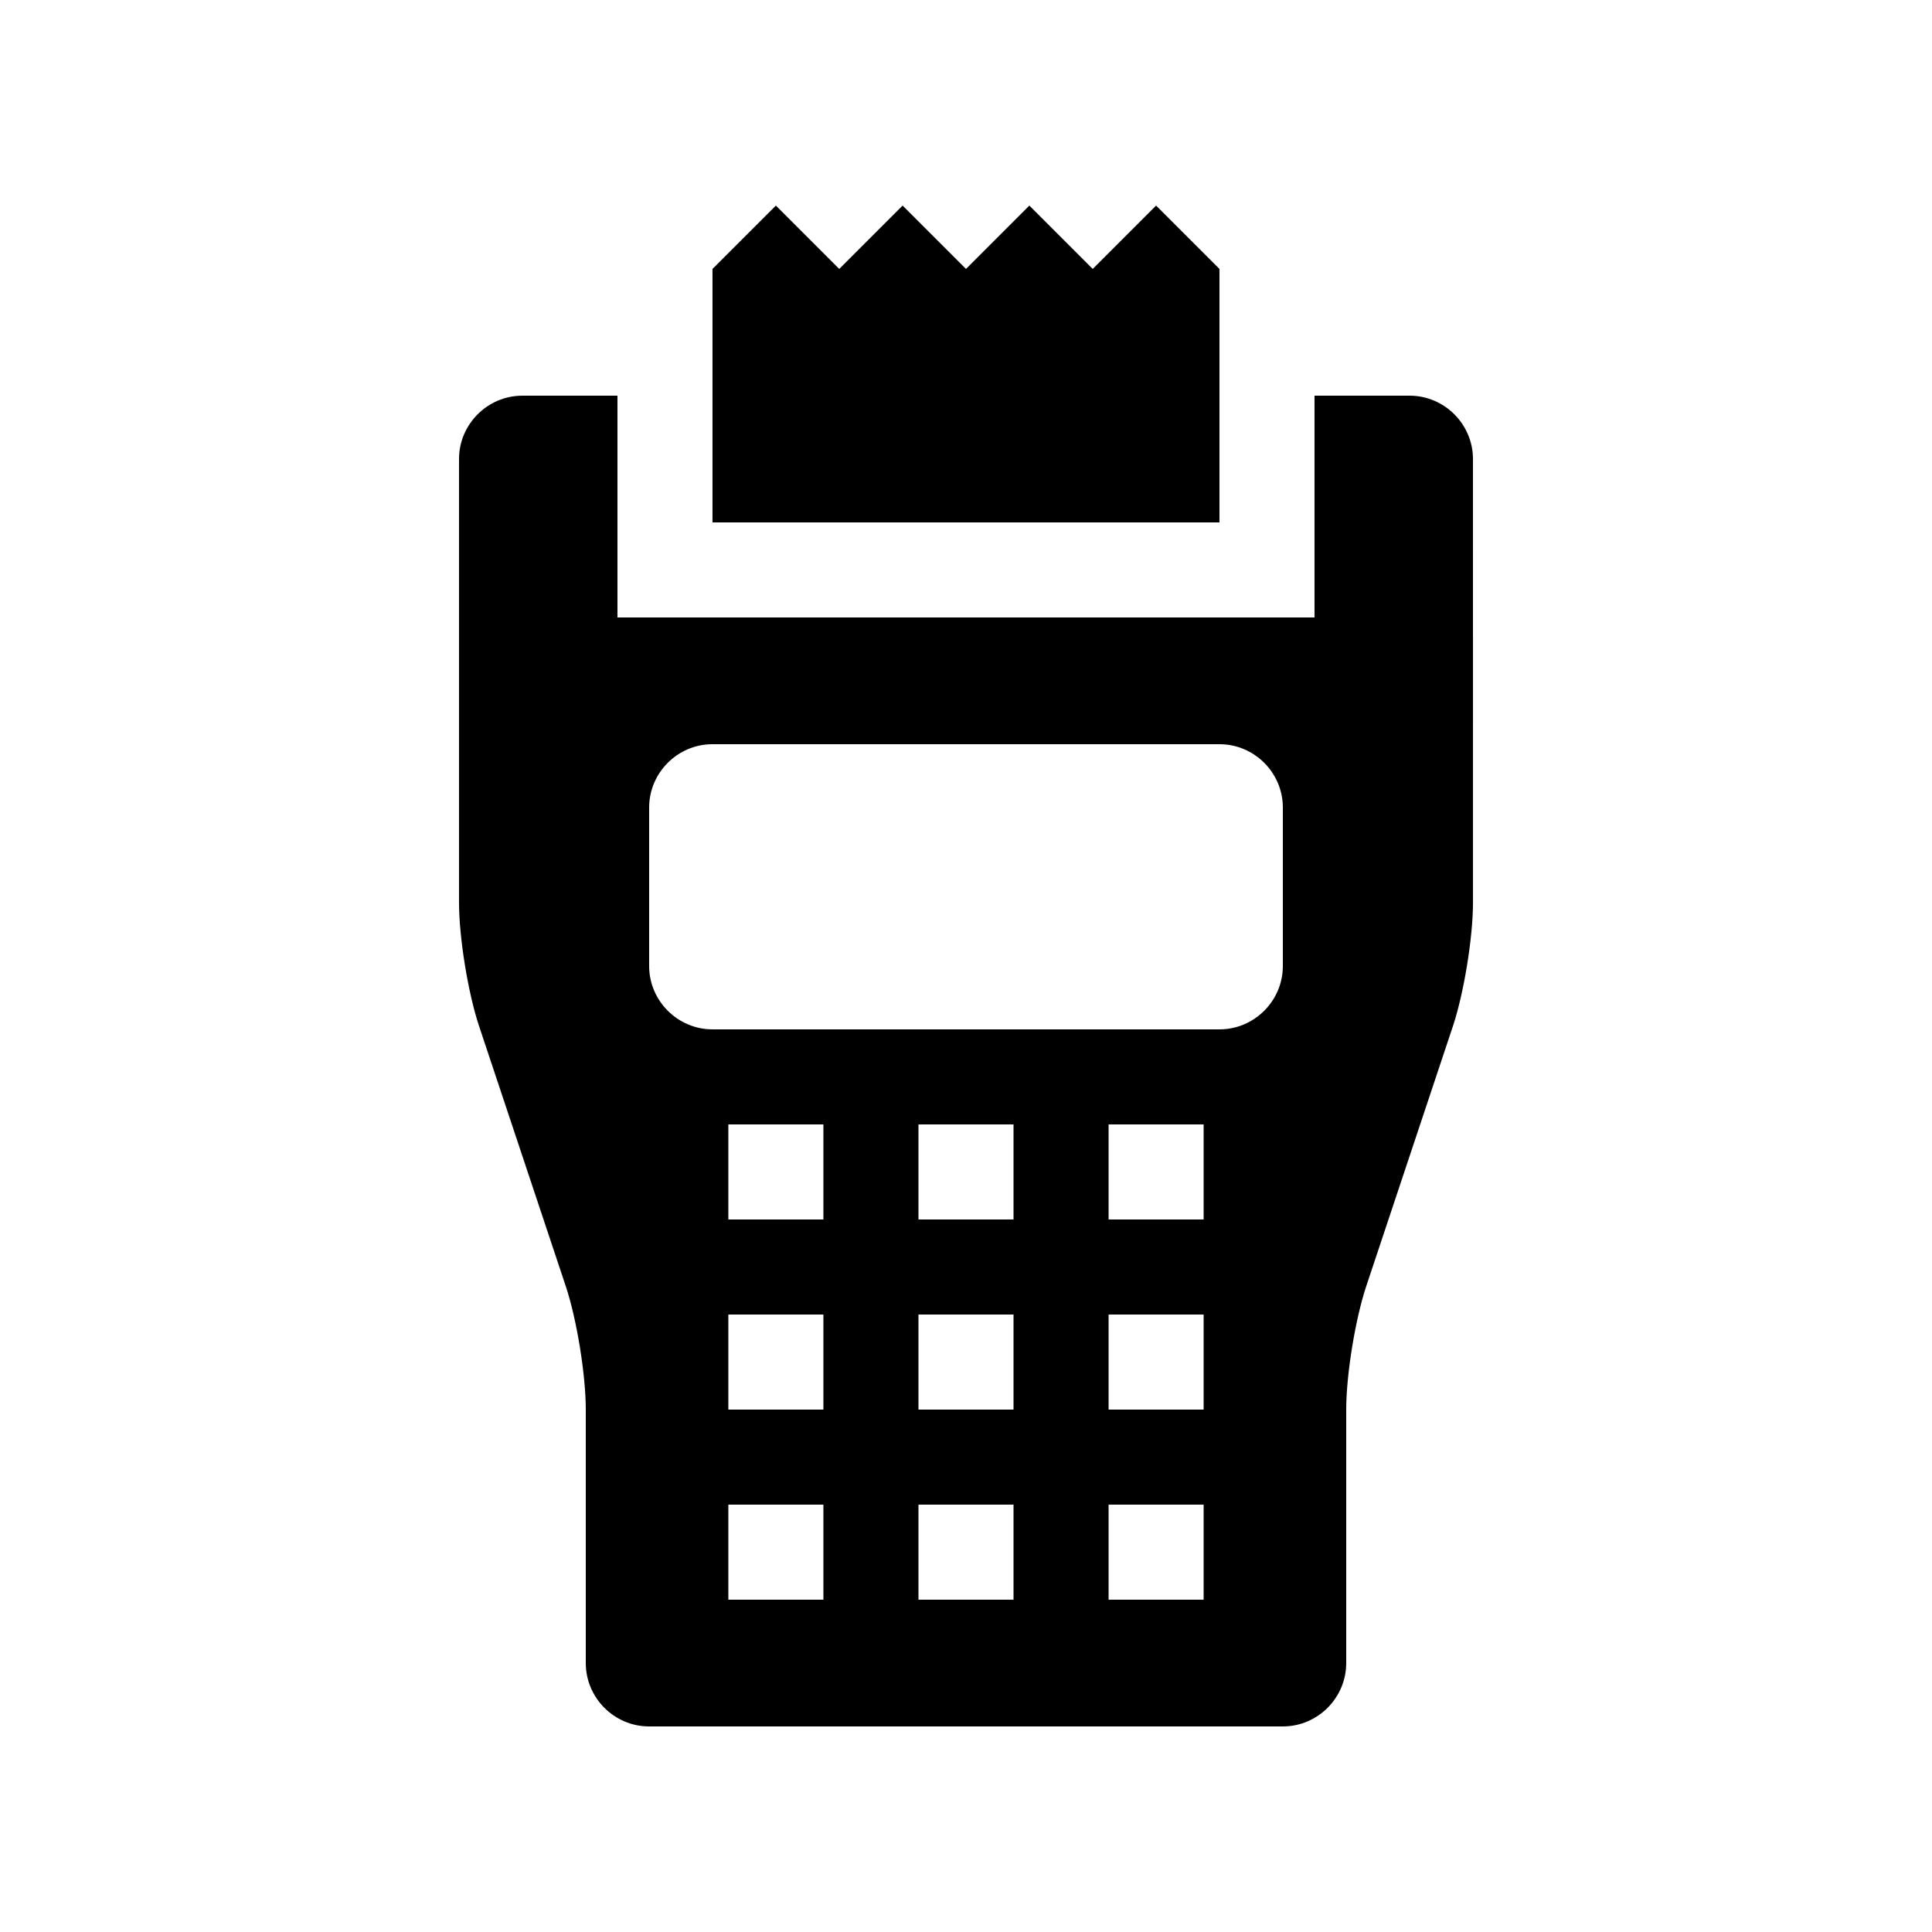
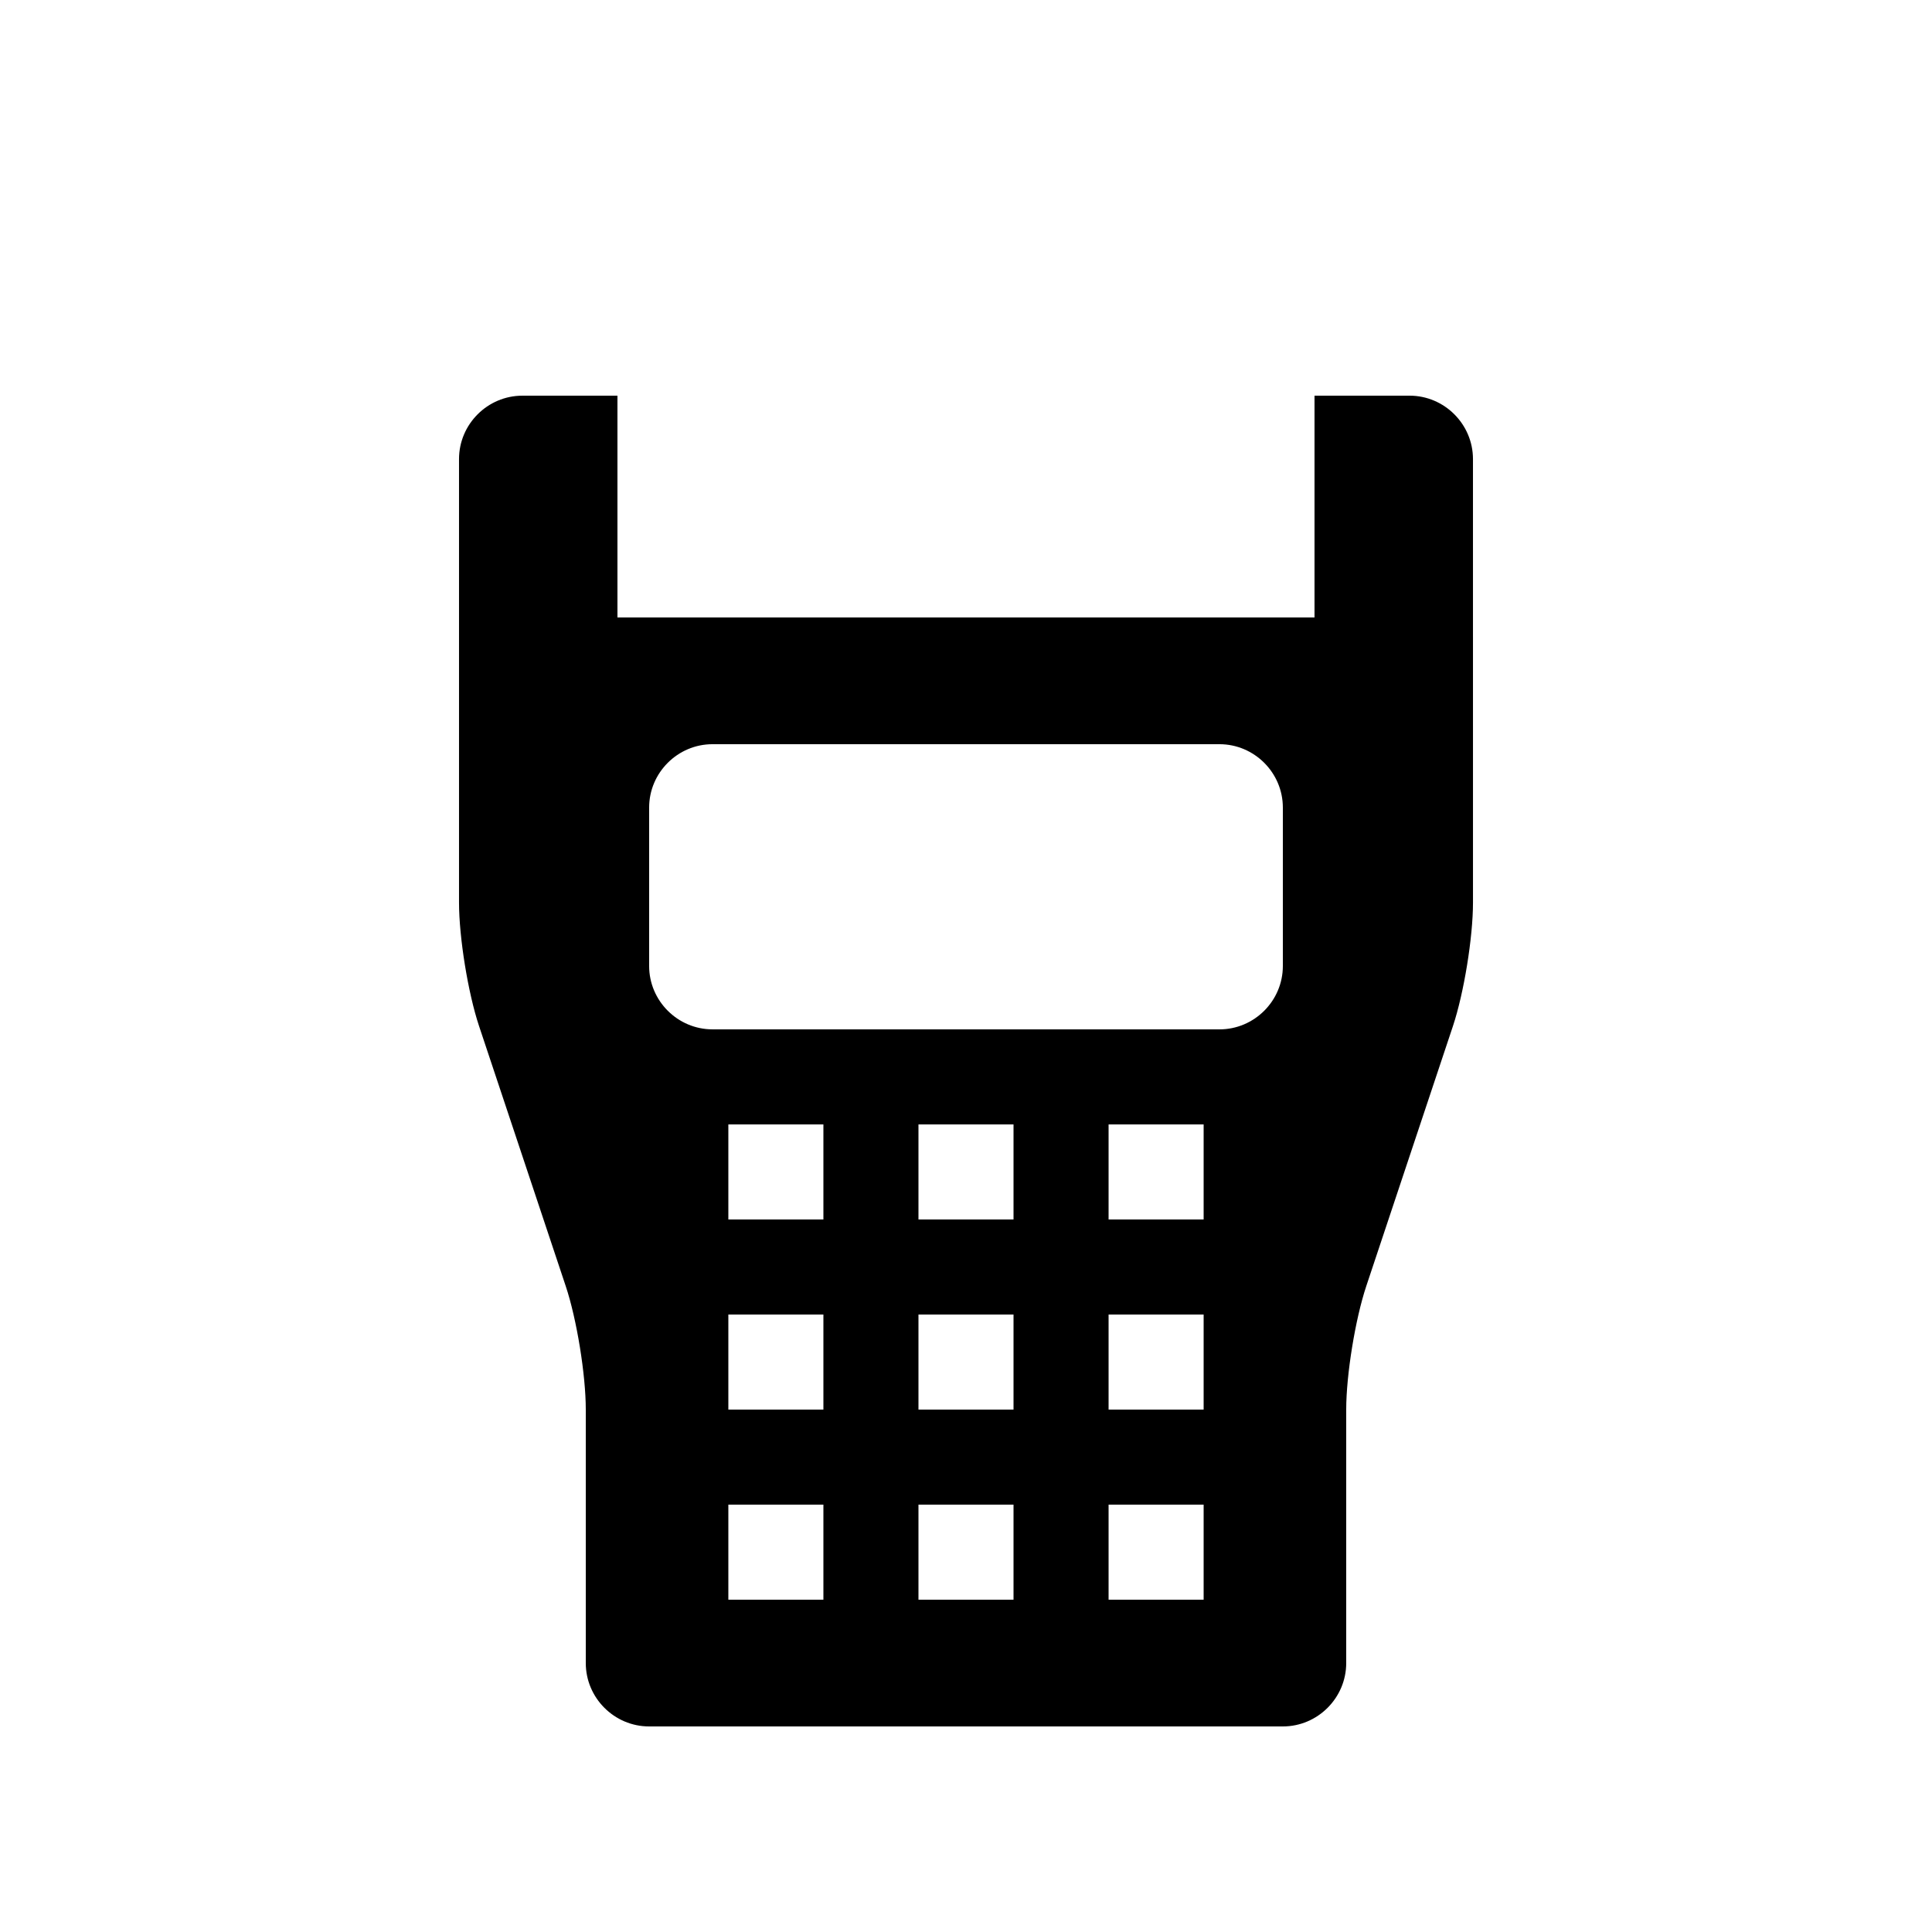
<svg xmlns="http://www.w3.org/2000/svg" fill="#000000" width="800px" height="800px" version="1.1" viewBox="144 144 512 512">
  <g>
-     <path d="m467.17 282.45h-134.35v-67.18l16.797-16.789 16.793 16.789 16.793-16.789 16.797 16.789 16.789-16.789 16.797 16.789 16.793-16.789 16.793 16.789z" />
    <path d="m517.55 248.86h-25.191v58.781h-184.73v-58.781h-25.191c-9.23 0-16.793 7.559-16.793 16.793v117.55c0 9.234 2.387 23.961 5.316 32.738l22.965 68.895c2.922 8.754 5.312 23.488 5.312 32.715v67.18c0 9.23 7.555 16.793 16.789 16.793h167.94c9.23 0 16.793-7.562 16.793-16.793v-67.18c0-9.23 2.398-23.961 5.316-32.719l22.965-68.895c2.918-8.77 5.316-23.504 5.316-32.738l-0.004-117.55c-0.008-9.234-7.566-16.793-16.805-16.793zm-155.34 319.08h-25.191v-25.191h25.191zm0-50.383h-25.191v-25.191h25.191zm0-50.379h-25.191v-25.191h25.191zm50.383 100.76h-25.191v-25.191h25.191zm0-50.383h-25.191v-25.191h25.191zm0-50.379h-25.191v-25.191h25.191zm50.383 100.76h-25.191v-25.191h25.191zm0-50.383h-25.191v-25.191h25.191zm0-50.379h-25.191v-25.191h25.191zm20.992-67.172c0 9.234-7.562 16.793-16.797 16.793l-134.35-0.004c-9.23 0-16.793-7.559-16.793-16.793v-41.984c0-9.234 7.562-16.793 16.793-16.793h134.35c9.234 0 16.797 7.559 16.797 16.793z" />
  </g>
</svg>